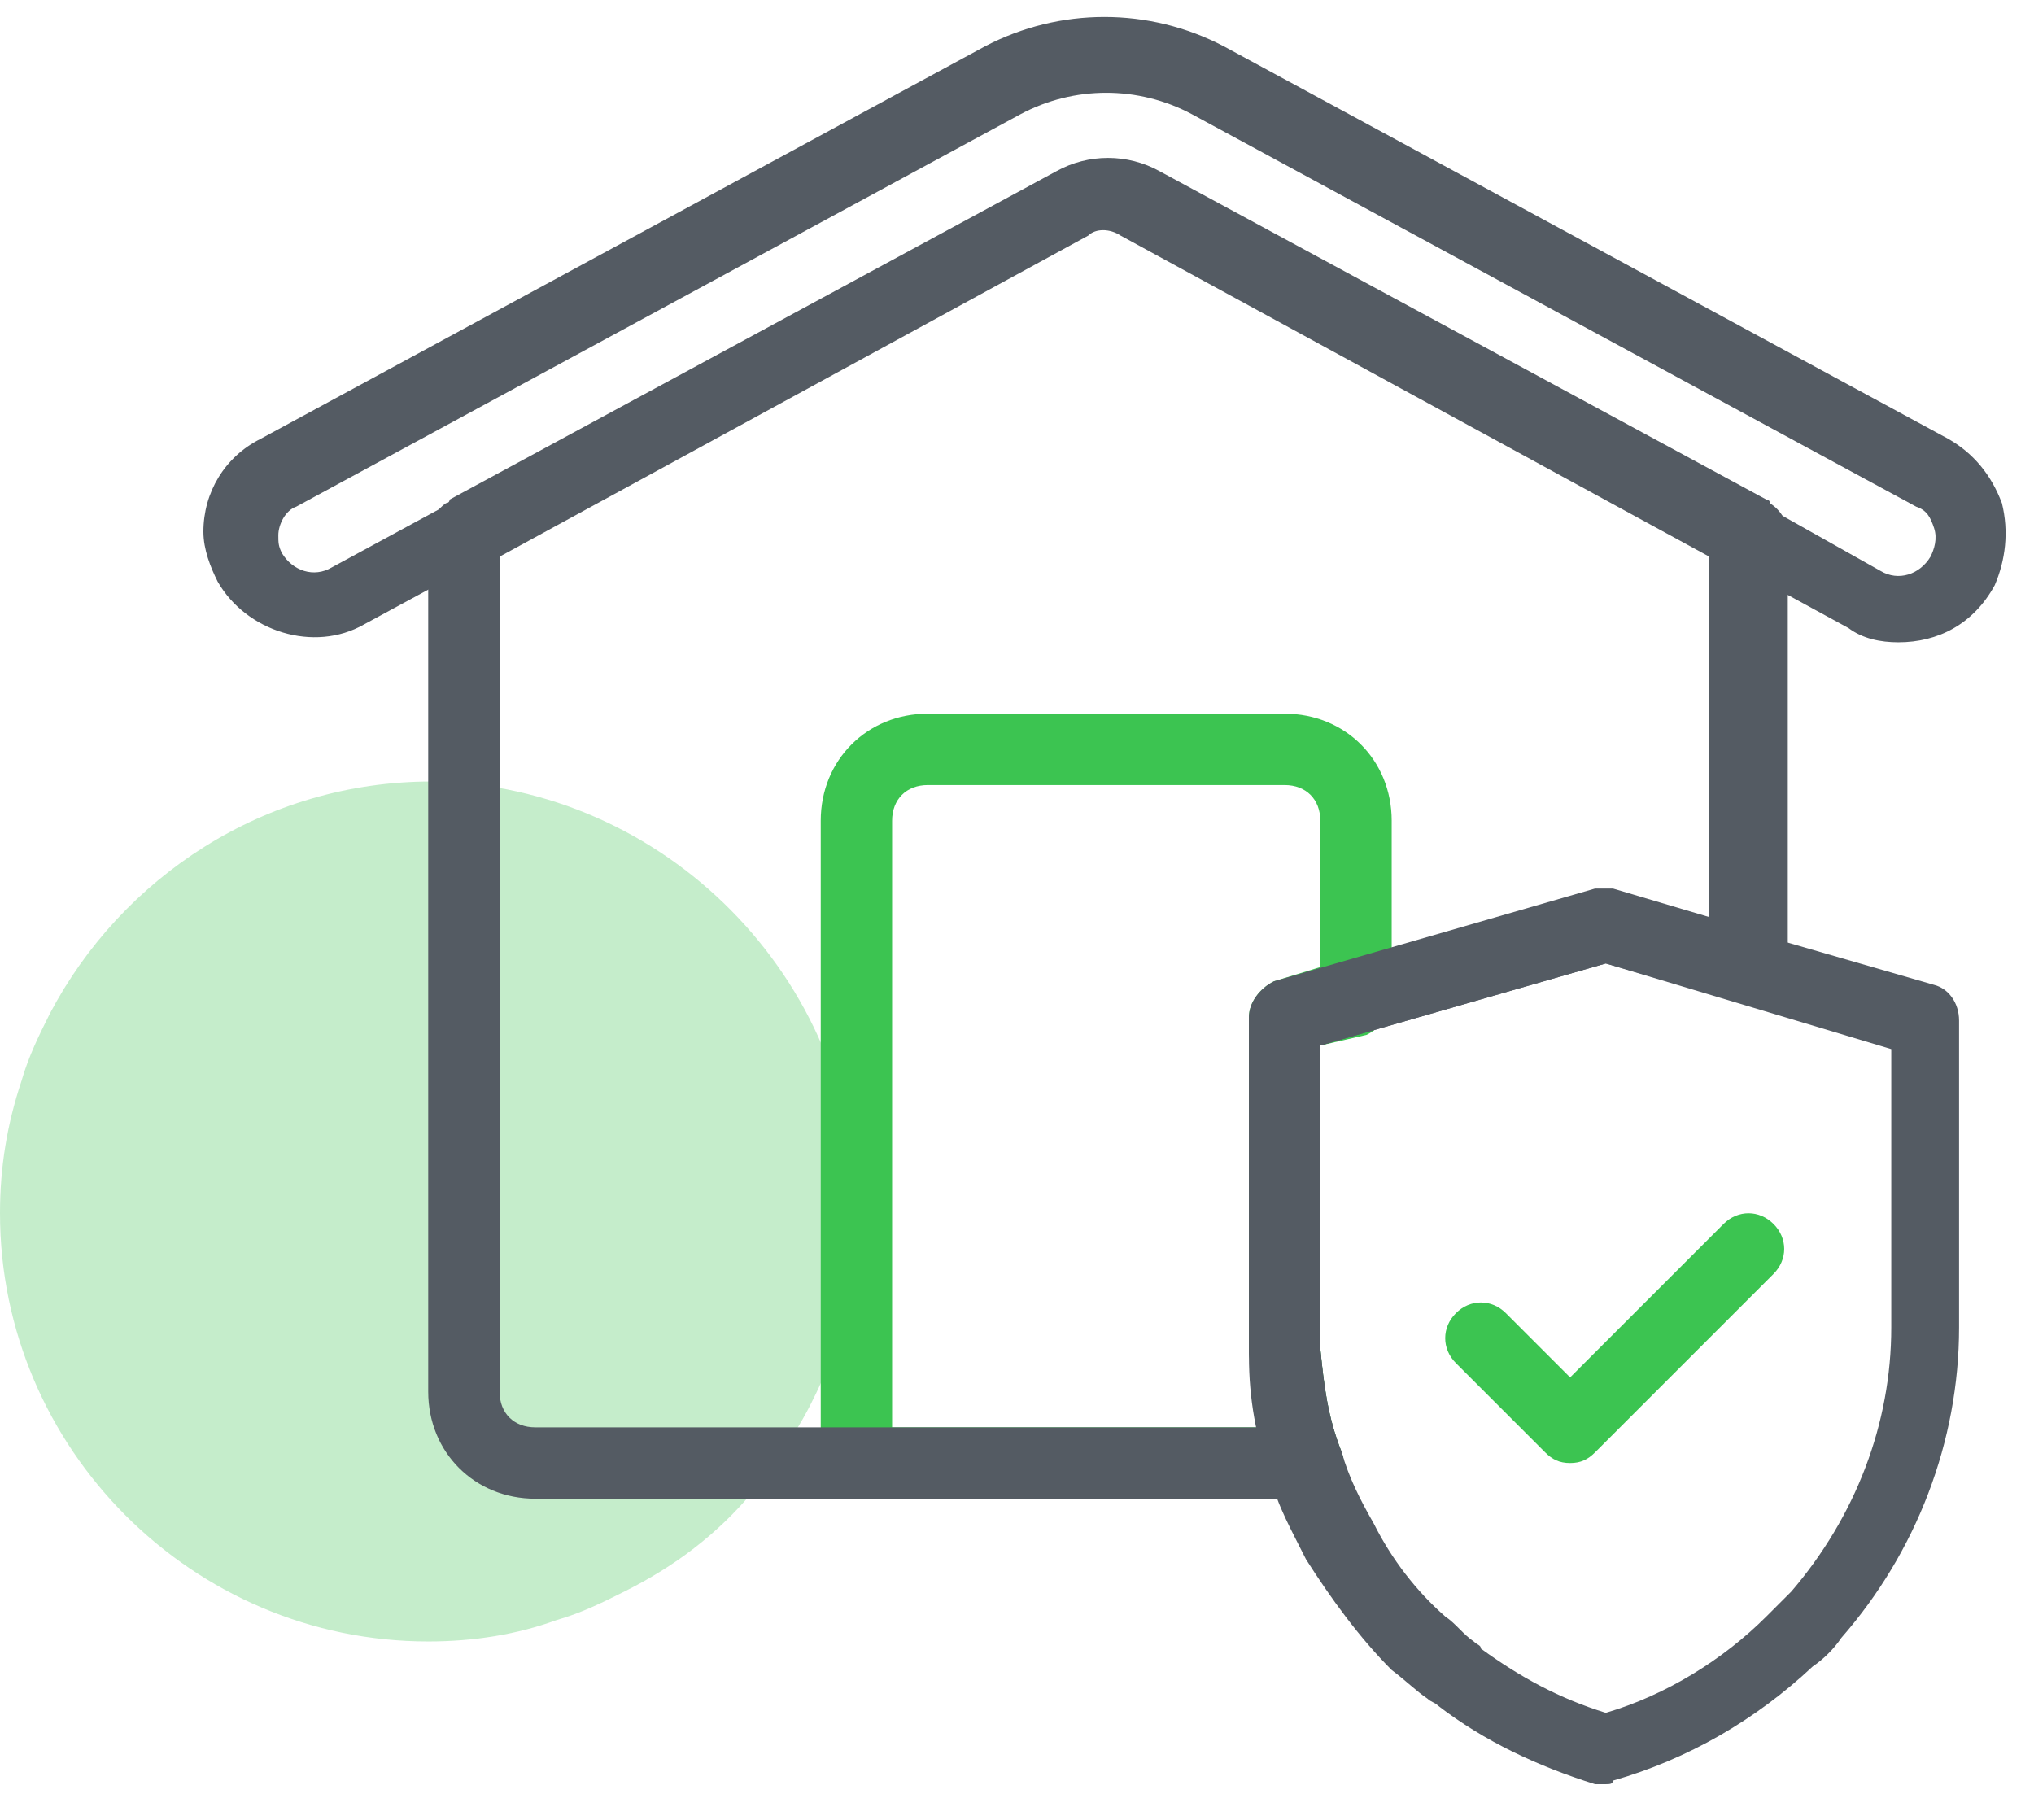
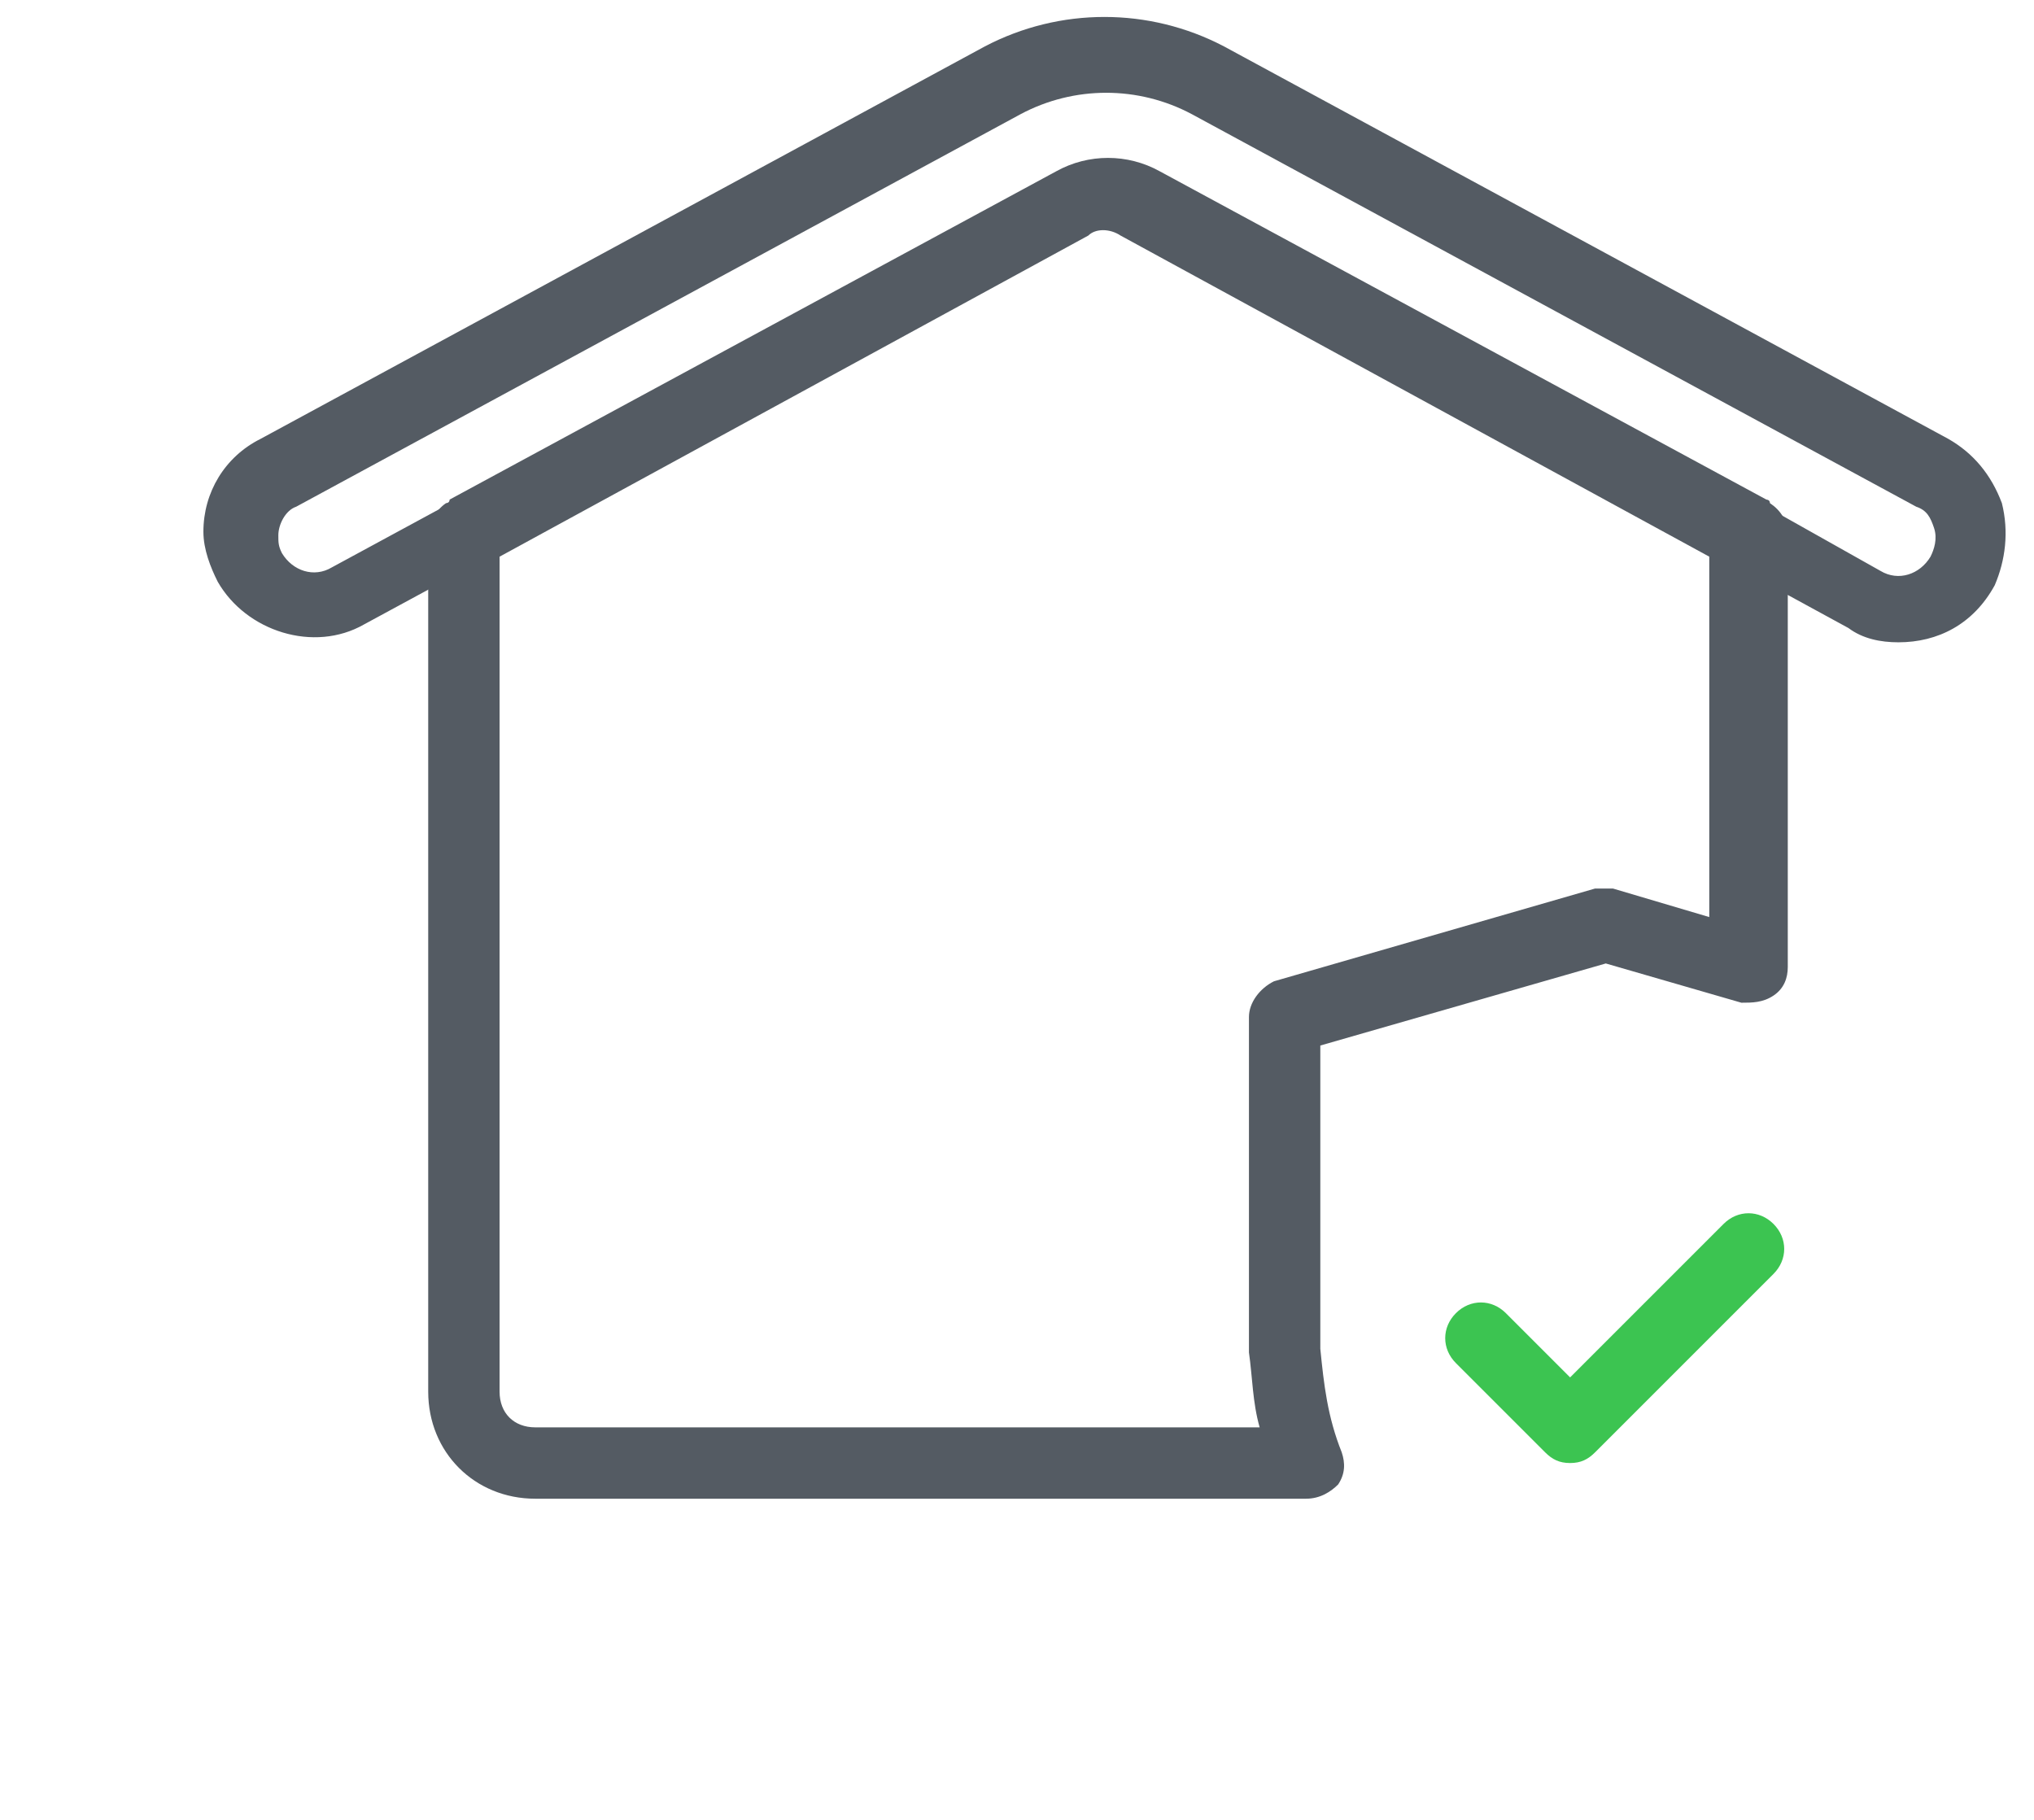
<svg xmlns="http://www.w3.org/2000/svg" width="57px" height="51px" viewBox="0 0 57 51" version="1.1">
  <title>Insurance_Home Insurance</title>
  <g id="Page-1" stroke="none" stroke-width="1" fill="none" fill-rule="evenodd">
    <g id="Insurance" transform="translate(-673, -298)" fill-rule="nonzero">
      <g id="Insurance_Home-Insurance" transform="translate(673, 298)">
        <g id="Group" opacity="0.3" transform="translate(0, 21)" fill="#3CC451">
          <g id="Path">
-             <path d="M24,13 C24,15.2 23.4,17.3 22.3,19.1 C21.9,19.7 21.5,20.3 21.1,20.8 C20.1,22 18.9,22.9 17.5,23.6 C16.9,23.9 16.3,24.2 15.6,24.4 C14.5,24.8 13.3,25 12,25 C5.4,25 0,19.6 0,13 C0,11.7 0.2,10.5 0.6,9.3 C0.8,8.6 1.1,8 1.4,7.4 C3.4,3.6 7.4,0.9 12.1,0.9 C18.6,1 24,6.4 24,13 Z" />
-           </g>
+             </g>
        </g>
        <path d="M44,41 C43.7,41 43.5,40.9 43.3,40.7 L40.8,38.2 C40.4,37.8 40.4,37.2 40.8,36.8 C41.2,36.4 41.8,36.4 42.2,36.8 L44,38.6 L48.3,34.3 C48.7,33.9 49.3,33.9 49.7,34.3 C50.1,34.7 50.1,35.3 49.7,35.7 L44.7,40.7 C44.5,40.9 44.3,41 44,41 Z" id="Path" fill="#3CC451" />
        <path d="M53.2,18 C52.7,18 52.2,17.9 51.8,17.6 L48.5,15.8 C48.5,15.8 48.4,15.8 48.4,15.7 L31.4,6.5 C31.1,6.3 30.7,6.3 30.5,6.5 L10.2,17.5 C8.8,18.3 6.9,17.7 6.1,16.3 C5.9,15.9 5.7,15.4 5.7,14.9 C5.7,13.8 6.3,12.8 7.3,12.3 L27.6,1.3 C29.7,0.2 32.2,0.2 34.3,1.3 L54.6,12.3 C55.3,12.7 55.8,13.3 56.1,14.1 C56.3,14.9 56.2,15.7 55.9,16.4 C55.3,17.5 54.3,18 53.2,18 Z M31,4.5 C31.5,4.5 32,4.6 32.4,4.9 L49.4,14.1 C49.4,14.1 49.5,14.1 49.5,14.2 L52.7,16 C53.2,16.3 53.8,16.1 54.1,15.6 C54.2,15.4 54.3,15.1 54.2,14.8 C54.1,14.5 54,14.3 53.7,14.2 L33.4,3.2 C31.9,2.4 30.1,2.4 28.6,3.2 L8.3,14.2 C8,14.3 7.8,14.7 7.8,15 C7.8,15.2 7.8,15.3 7.9,15.5 C8.2,16 8.8,16.2 9.3,15.9 L29.6,4.9 C30,4.7 30.5,4.5 31,4.5 Z" id="Shape" fill="#545B63" />
-         <path d="M36.6,42 L24,42 C23.4,42 23,41.6 23,41 L23,23 C23,21.3 24.3,20 26,20 L36,20 C37.7,20 39,21.3 39,23 L39,28 C39,28.4 38.7,28.8 38.3,29 L37,29.3 L37,37.1 C37,37.3 37,37.5 37,37.8 C37.1,38.8 37.2,39.7 37.6,40.7 C37.7,41 37.7,41.3 37.5,41.6 C37.3,41.8 37,42 36.6,42 Z M25,40 L35.3,40 C35.1,39.3 35.1,38.6 35,37.9 C35,37.6 35,37.4 35,37.1 L35,28.5 C35,28.1 35.3,27.7 35.7,27.5 L37,27.1 L37,23 C37,22.4 36.6,22 36,22 L26,22 C25.4,22 25,22.4 25,23 L25,40 Z" id="Shape" fill="#3CC451" />
-         <path d="M45,50 C44.9,50 44.8,50 44.7,50 C43.1,49.5 41.6,48.8 40.3,47.8 C40.2,47.7 40.1,47.7 40,47.6 C39.7,47.4 39.4,47.1 39,46.8 C38.1,45.9 37.3,44.8 36.6,43.7 C36.2,42.9 35.8,42.2 35.6,41.4 C35.2,40.3 35,39.2 35,38 C35,37.7 35,37.5 35,37.2 L35,28.6 C35,28.2 35.3,27.8 35.7,27.6 L44.7,25 C44.9,25 45.1,25 45.2,25 L54.2,27.6 C54.6,27.7 54.9,28.1 54.9,28.6 L54.9,37.2 C54.9,40.4 53.7,43.5 51.6,45.9 C51.4,46.2 51.1,46.5 50.8,46.7 C49.2,48.2 47.3,49.3 45.2,49.9 C45.2,50 45.1,50 45,50 Z M37,29.3 L37,37.1 C37,37.3 37,37.5 37,37.8 C37.1,38.8 37.2,39.7 37.6,40.7 C37.8,41.4 38.1,42 38.5,42.7 C39,43.7 39.7,44.6 40.5,45.3 C40.8,45.5 41,45.8 41.3,46 C41.4,46.1 41.5,46.1 41.5,46.2 C42.6,47 43.7,47.6 45,48 C46.7,47.5 48.3,46.5 49.5,45.3 C49.7,45.1 50,44.8 50.2,44.6 C52,42.5 53,39.9 53,37.2 L53,29.4 L45,27 L37,29.3 Z" id="Shape" fill="#545B63" />
        <path d="M36.6,42 L15,42 C13.3,42 12,40.7 12,39 L12,15 C12,14.7 12.2,14.3 12.5,14.1 C12.5,14.1 12.6,14.1 12.6,14 L29.6,4.8 C30.5,4.3 31.6,4.3 32.5,4.8 L49.5,14 C49.5,14 49.6,14 49.6,14.1 C49.9,14.3 50.1,14.6 50.1,15 L50.1,27.1 C50.1,27.4 50,27.7 49.7,27.9 C49.4,28.1 49.1,28.1 48.8,28.1 L45,27 L37,29.3 L37,37.1 C37,37.3 37,37.5 37,37.8 C37.1,38.8 37.2,39.7 37.6,40.7 C37.7,41 37.7,41.3 37.5,41.6 C37.3,41.8 37,42 36.6,42 Z M14,15.6 L14,39 C14,39.6 14.4,40 15,40 L35.3,40 C35.1,39.3 35.1,38.6 35,37.9 C35,37.6 35,37.4 35,37.1 L35,28.5 C35,28.1 35.3,27.7 35.7,27.5 L44.7,24.9 C44.9,24.9 45.1,24.9 45.2,24.9 L47.9,25.7 L47.9,15.6 L31.4,6.6 C31.1,6.4 30.7,6.4 30.5,6.6 L14,15.6 Z" id="Shape" fill="#545B63" />
      </g>
    </g>
  </g>
</svg>